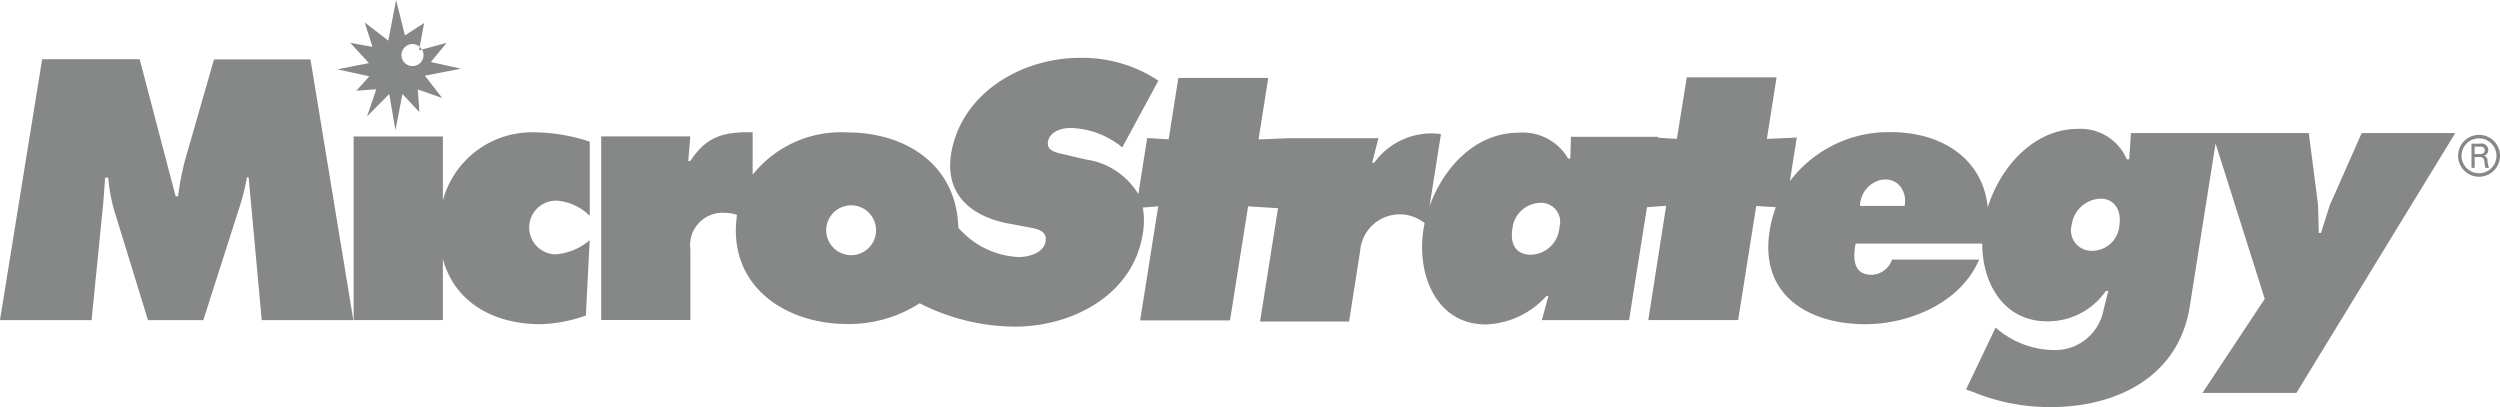
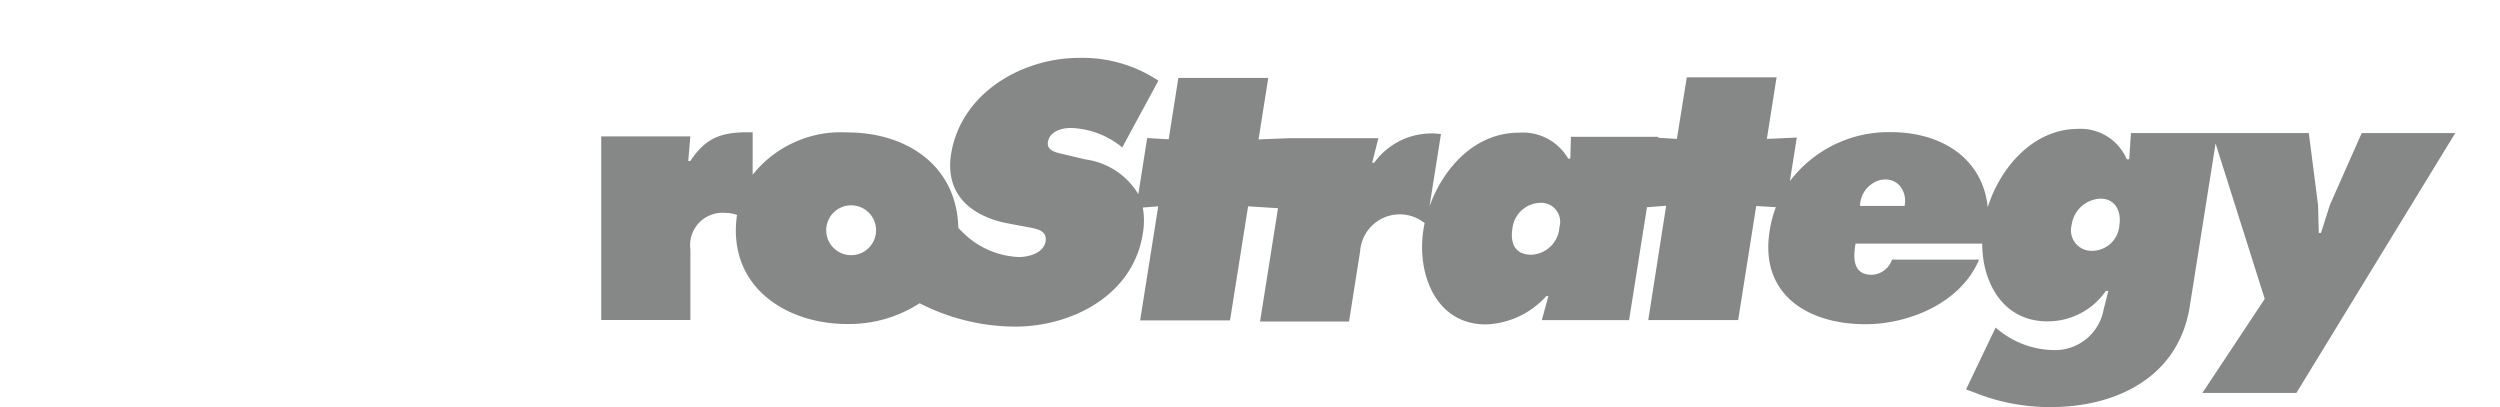
<svg xmlns="http://www.w3.org/2000/svg" height="22" viewBox="0 0 135.106 22" width="135.106">
  <g fill="#868787">
-     <path d="m1746.171 30.338 1.954-.378-1.633-.36.855-1.034-1.492.4.275-1.476-1.037.674-.479-1.913-.421 2.192-1.273-.977.418 1.314-1.2-.216 1.01 1.095-1.714.337 1.734.377-.7.778 1.074-.077-.5 1.469 1.2-1.213.337 1.954.377-1.954.916.977-.084-1.222 1.317.461zm-.673-.518a.595.595 0 1 1 .006 0z" fill-rule="evenodd" transform="translate(-1723.208 -26.249)" />
-     <path d="m1872.664 35.231h.3c.2 0 .246.1.246.2s-.044.192-.246.2h-.3zm.26.56a.248.248 0 0 1 .2.061.515.515 0 0 1 .078.29 2.424 2.424 0 0 0 .047.238h.192a1.907 1.907 0 0 1 -.081-.391.245.245 0 0 0 -.2-.266.314.314 0 0 0 .246-.317.363.363 0 0 0 -.381-.345.314.314 0 0 0 -.063.009h-.465v1.307h.172v-.583h.253z" transform="translate(-1738.931 -27.306)" />
-     <path d="m1873.748 35.663a.943.943 0 1 1 -.943-.943.943.943 0 0 1 .943.943zm-.943-1.132a1.132 1.132 0 1 0 1.134 1.132 1.131 1.131 0 0 0 -1.134-1.132z" transform="translate(-1738.833 -27.243)" />
-     <path d="m1732.288 29.895-1.59 5.53a15.894 15.894 0 0 0 -.353 1.87h-.132l-1.943-7.41h-5.27l-2.28 14.1h4.951l.6-6.016c.057-.559.094-1.138.131-1.683h.168a9.628 9.628 0 0 0 .32 1.757l1.829 5.942h2.991l2.021-6.315a12.174 12.174 0 0 0 .337-1.4h.091l.708 7.717h4.951l-2.318-14.092z" transform="translate(-1720.722 -26.685)" />
-     <path d="m1747.261 38.055v-3.455h-4.823v9.92h4.823v-3.289c.636 2.284 2.657 3.513 5.3 3.513a7.968 7.968 0 0 0 2.428-.468l.206-4.072a3.2 3.2 0 0 1 -1.866.765 1.449 1.449 0 0 1 .095-2.9 2.812 2.812 0 0 1 1.775.822v-4.012a9.869 9.869 0 0 0 -3.032-.505 4.987 4.987 0 0 0 -4.906 3.681z" transform="translate(-1723.327 -27.224)" />
    <path d="m1852.784 33.865-1.721 3.887-.481 1.512h-.118l-.04-1.512-.5-3.887h-9.612l-.094 1.418h-.131a2.711 2.711 0 0 0 -2.637-1.643c-2.4 0-4.2 2.071-4.877 4.24-.253-2.56-2.391-4.065-5.261-4.065a6.7 6.7 0 0 0 -5.432 2.651l.374-2.358-1.617.074.525-3.328h-4.853l-.536 3.328-1.01-.064v-.05h-4.715l-.034 1.178h-.114a2.836 2.836 0 0 0 -2.673-1.4c-2.358 0-4.079 1.9-4.823 3.987l.62-3.913a3.812 3.812 0 0 0 -3.607 1.55h-.111l.337-1.327h-4.834l-1.643.067.525-3.324h-4.86l-.522 3.318-1.162-.068-.478 3.032a3.946 3.946 0 0 0 -2.849-1.876l-1.115-.263c-.377-.094-1.01-.168-.92-.69.1-.58.772-.748 1.223-.748a4.583 4.583 0 0 1 2.792 1.051l1.953-3.607a7.418 7.418 0 0 0 -4.271-1.233c-3.064 0-6.4 1.87-6.935 5.214-.337 2.206 1.145 3.368 3.089 3.735l1.01.189c.451.094 1.115.148 1.01.785s-.936.841-1.441.841a4.571 4.571 0 0 1 -2.991-1.289s-.1-.1-.283-.283c-.077-3.368-2.785-5.163-6.009-5.163a6.1 6.1 0 0 0 -5.106 2.287v-2.293c-1.624-.037-2.5.243-3.368 1.55h-.112l.112-1.327h-4.816v9.922h4.82v-3.81a1.749 1.749 0 0 1 1.886-1.98 1.867 1.867 0 0 1 .633.111 5.987 5.987 0 0 0 -.063.842c0 3.287 2.916 5.052 6.015 5.052a7.02 7.02 0 0 0 3.917-1.122 11.408 11.408 0 0 0 5.161 1.263c3.031 0 6.372-1.663 6.9-5.025a4.038 4.038 0 0 0 0-1.411l.833-.064-.977 6.164h4.857l.977-6.164 1.617.1-.971 6.127h4.81l.6-3.813a2.146 2.146 0 0 1 3.486-1.506c-.024.112-.047.223-.064.337-.38 2.409.674 5.137 3.369 5.137a4.6 4.6 0 0 0 3.27-1.533h.111l-.354 1.3h4.715l.967-6.1 1.037-.081-.967 6.18h4.857l.977-6.164 1.061.061a6.273 6.273 0 0 0 -.337 1.3c-.539 3.419 2.061 5.025 5.183 5.025 2.28 0 5.126-1.1 6.14-3.493h-4.708a1.2 1.2 0 0 1 -1.1.822c-1.01 0-1.01-.9-.869-1.684h6.844c0 2.149 1.162 4.2 3.51 4.2a3.814 3.814 0 0 0 3.172-1.643h.131l-.253 1.01a2.667 2.667 0 0 1 -2.549 2.186 4.861 4.861 0 0 1 -3.286-1.217l-1.6 3.344.462.169a10.842 10.842 0 0 0 4.135.784c3.456 0 6.881-1.569 7.494-5.436l1.395-8.811 2.657 8.4-3.368 5.083h5.079l8.586-14.045h-5.062zm-81.635 6.6a1.347 1.347 0 1 1 1.347-1.347 1.347 1.347 0 0 1 -1.347 1.347zm38.278-1.525a1.587 1.587 0 0 1 -1.526 1.5c-.916 0-1.145-.674-1.01-1.455a1.553 1.553 0 0 1 1.468-1.347 1.027 1.027 0 0 1 1.069 1.303zm18.659-1.192v.057h-2.412v-.081a1.479 1.479 0 0 1 1.105-1.324 1.343 1.343 0 0 1 .253-.024 1.011 1.011 0 0 1 .784.337 1.259 1.259 0 0 1 .271 1.036zm11.6 1.1a1.48 1.48 0 0 1 -1.435 1.381 1.109 1.109 0 0 1 -1.141-1.4 1.632 1.632 0 0 1 1.566-1.418c.794.004 1.131.694 1.01 1.442z" transform="translate(-1725.151 -26.675)" />
  </g>
</svg>